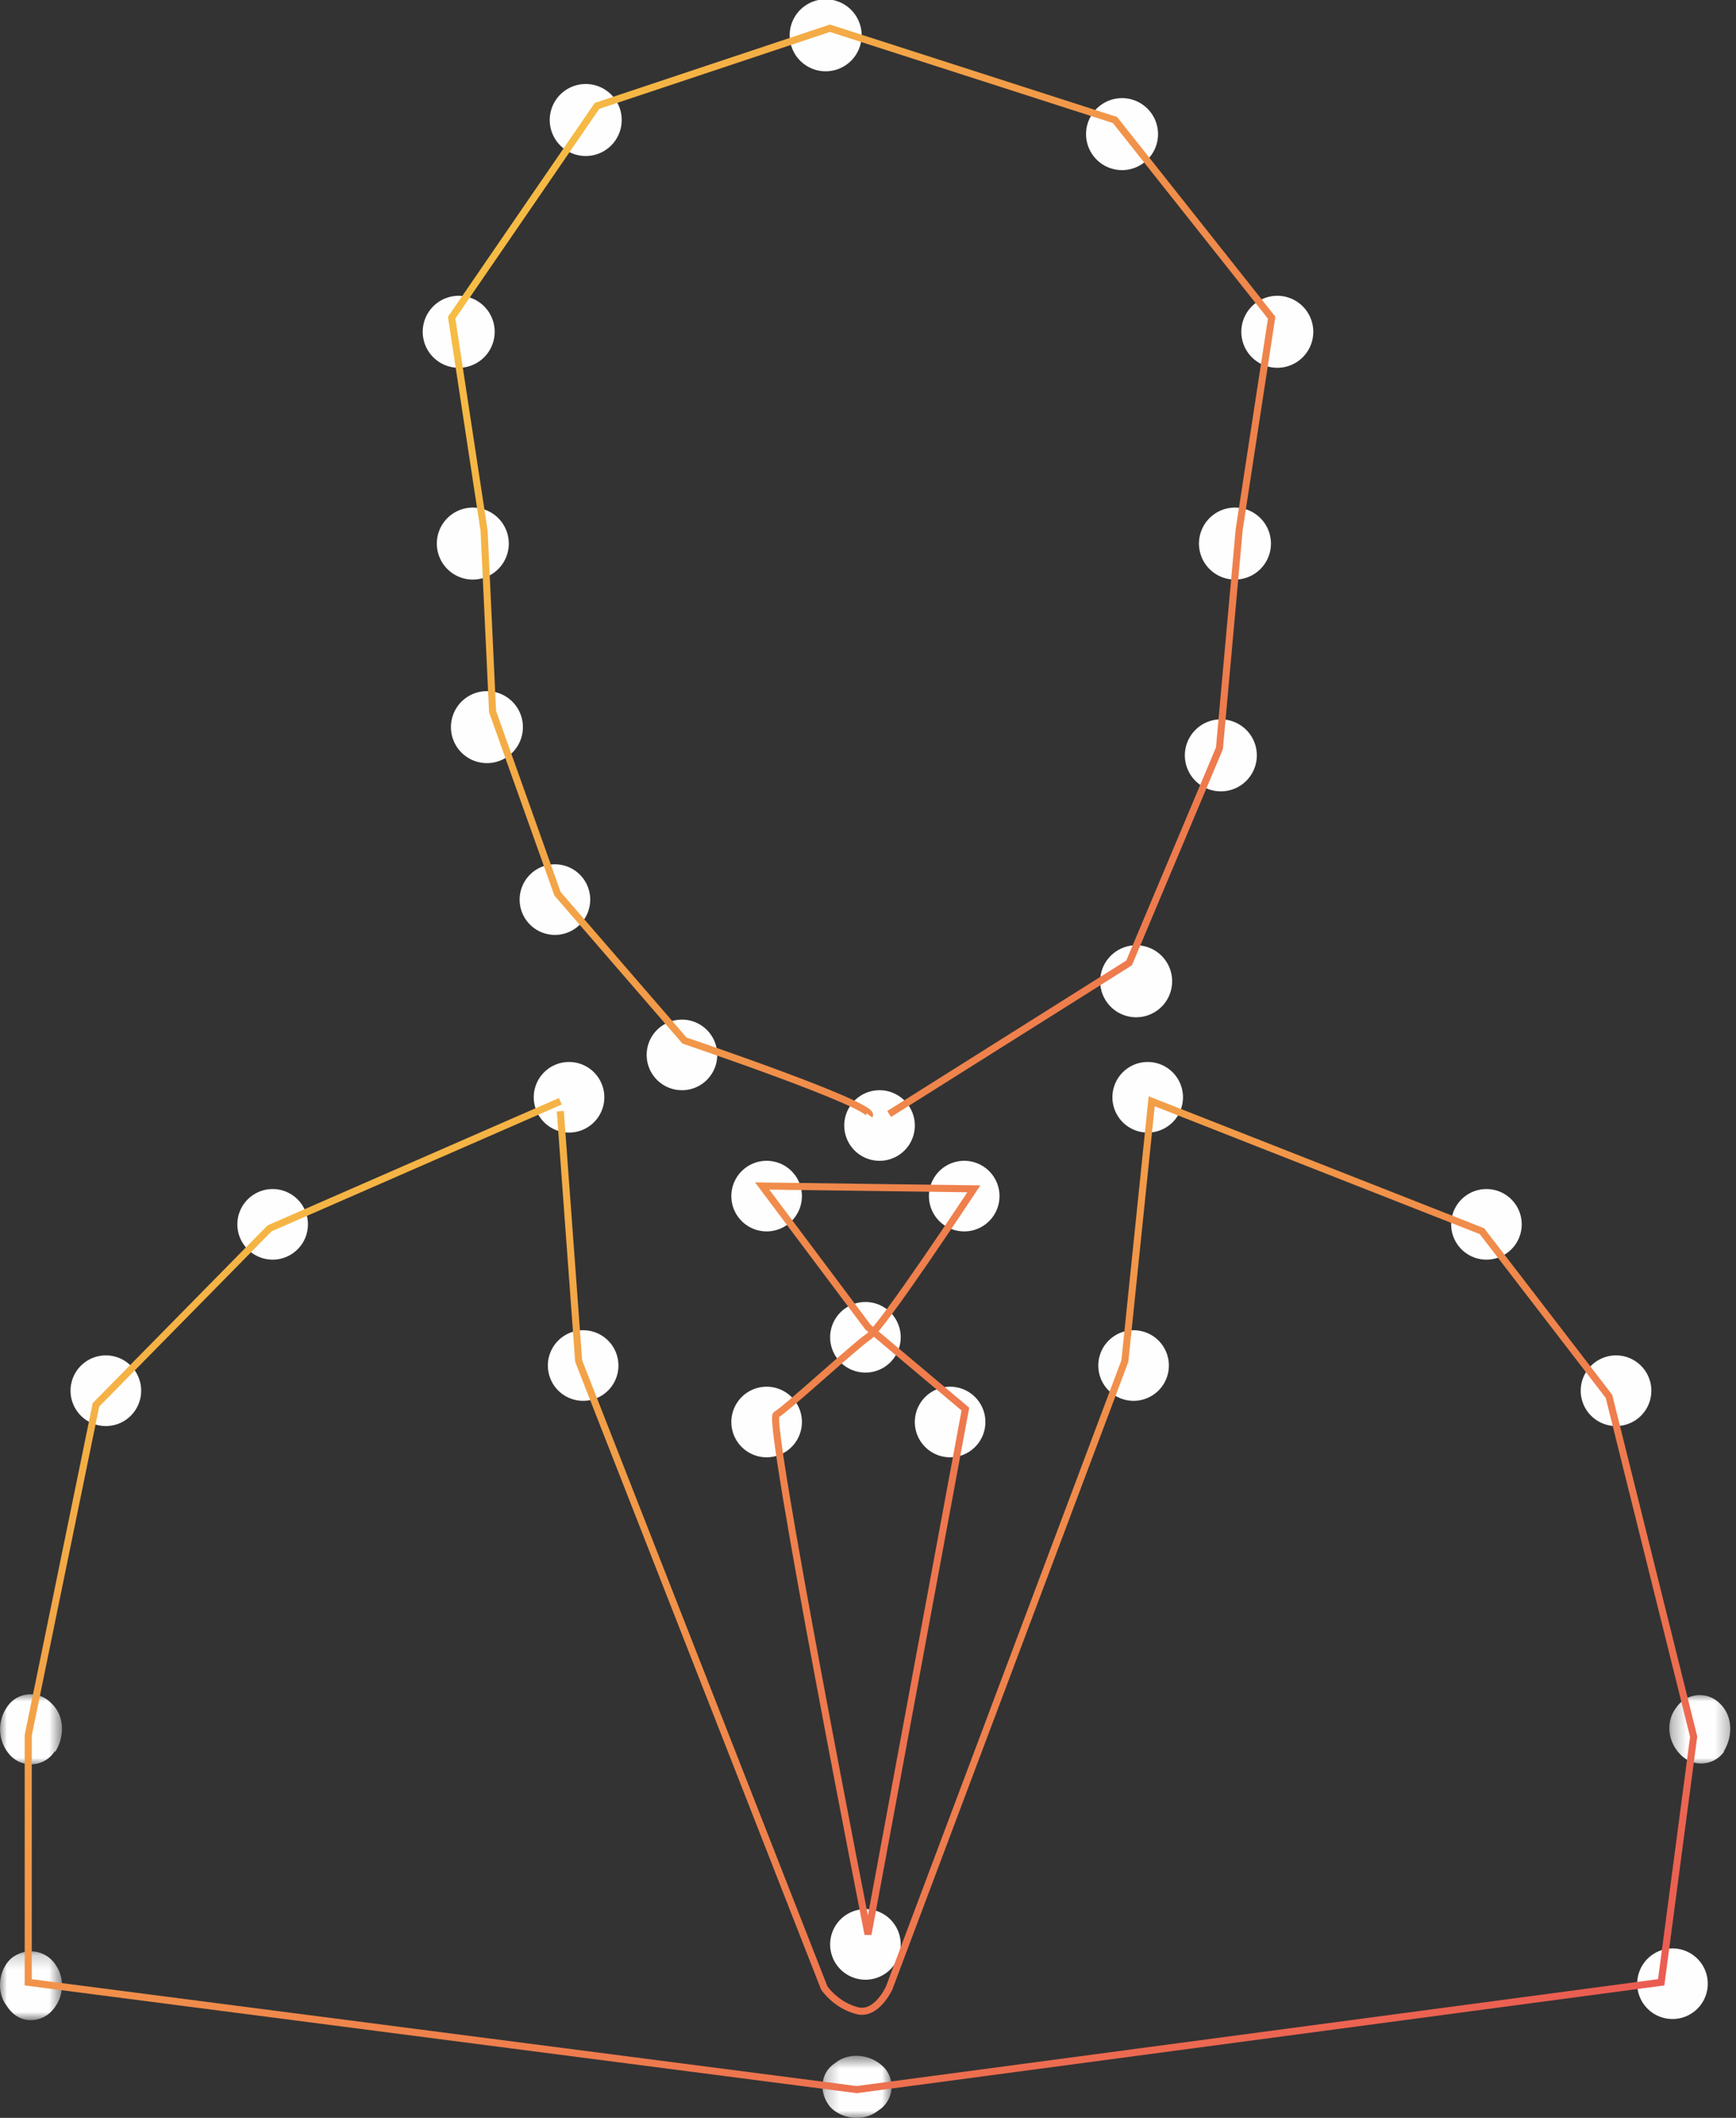
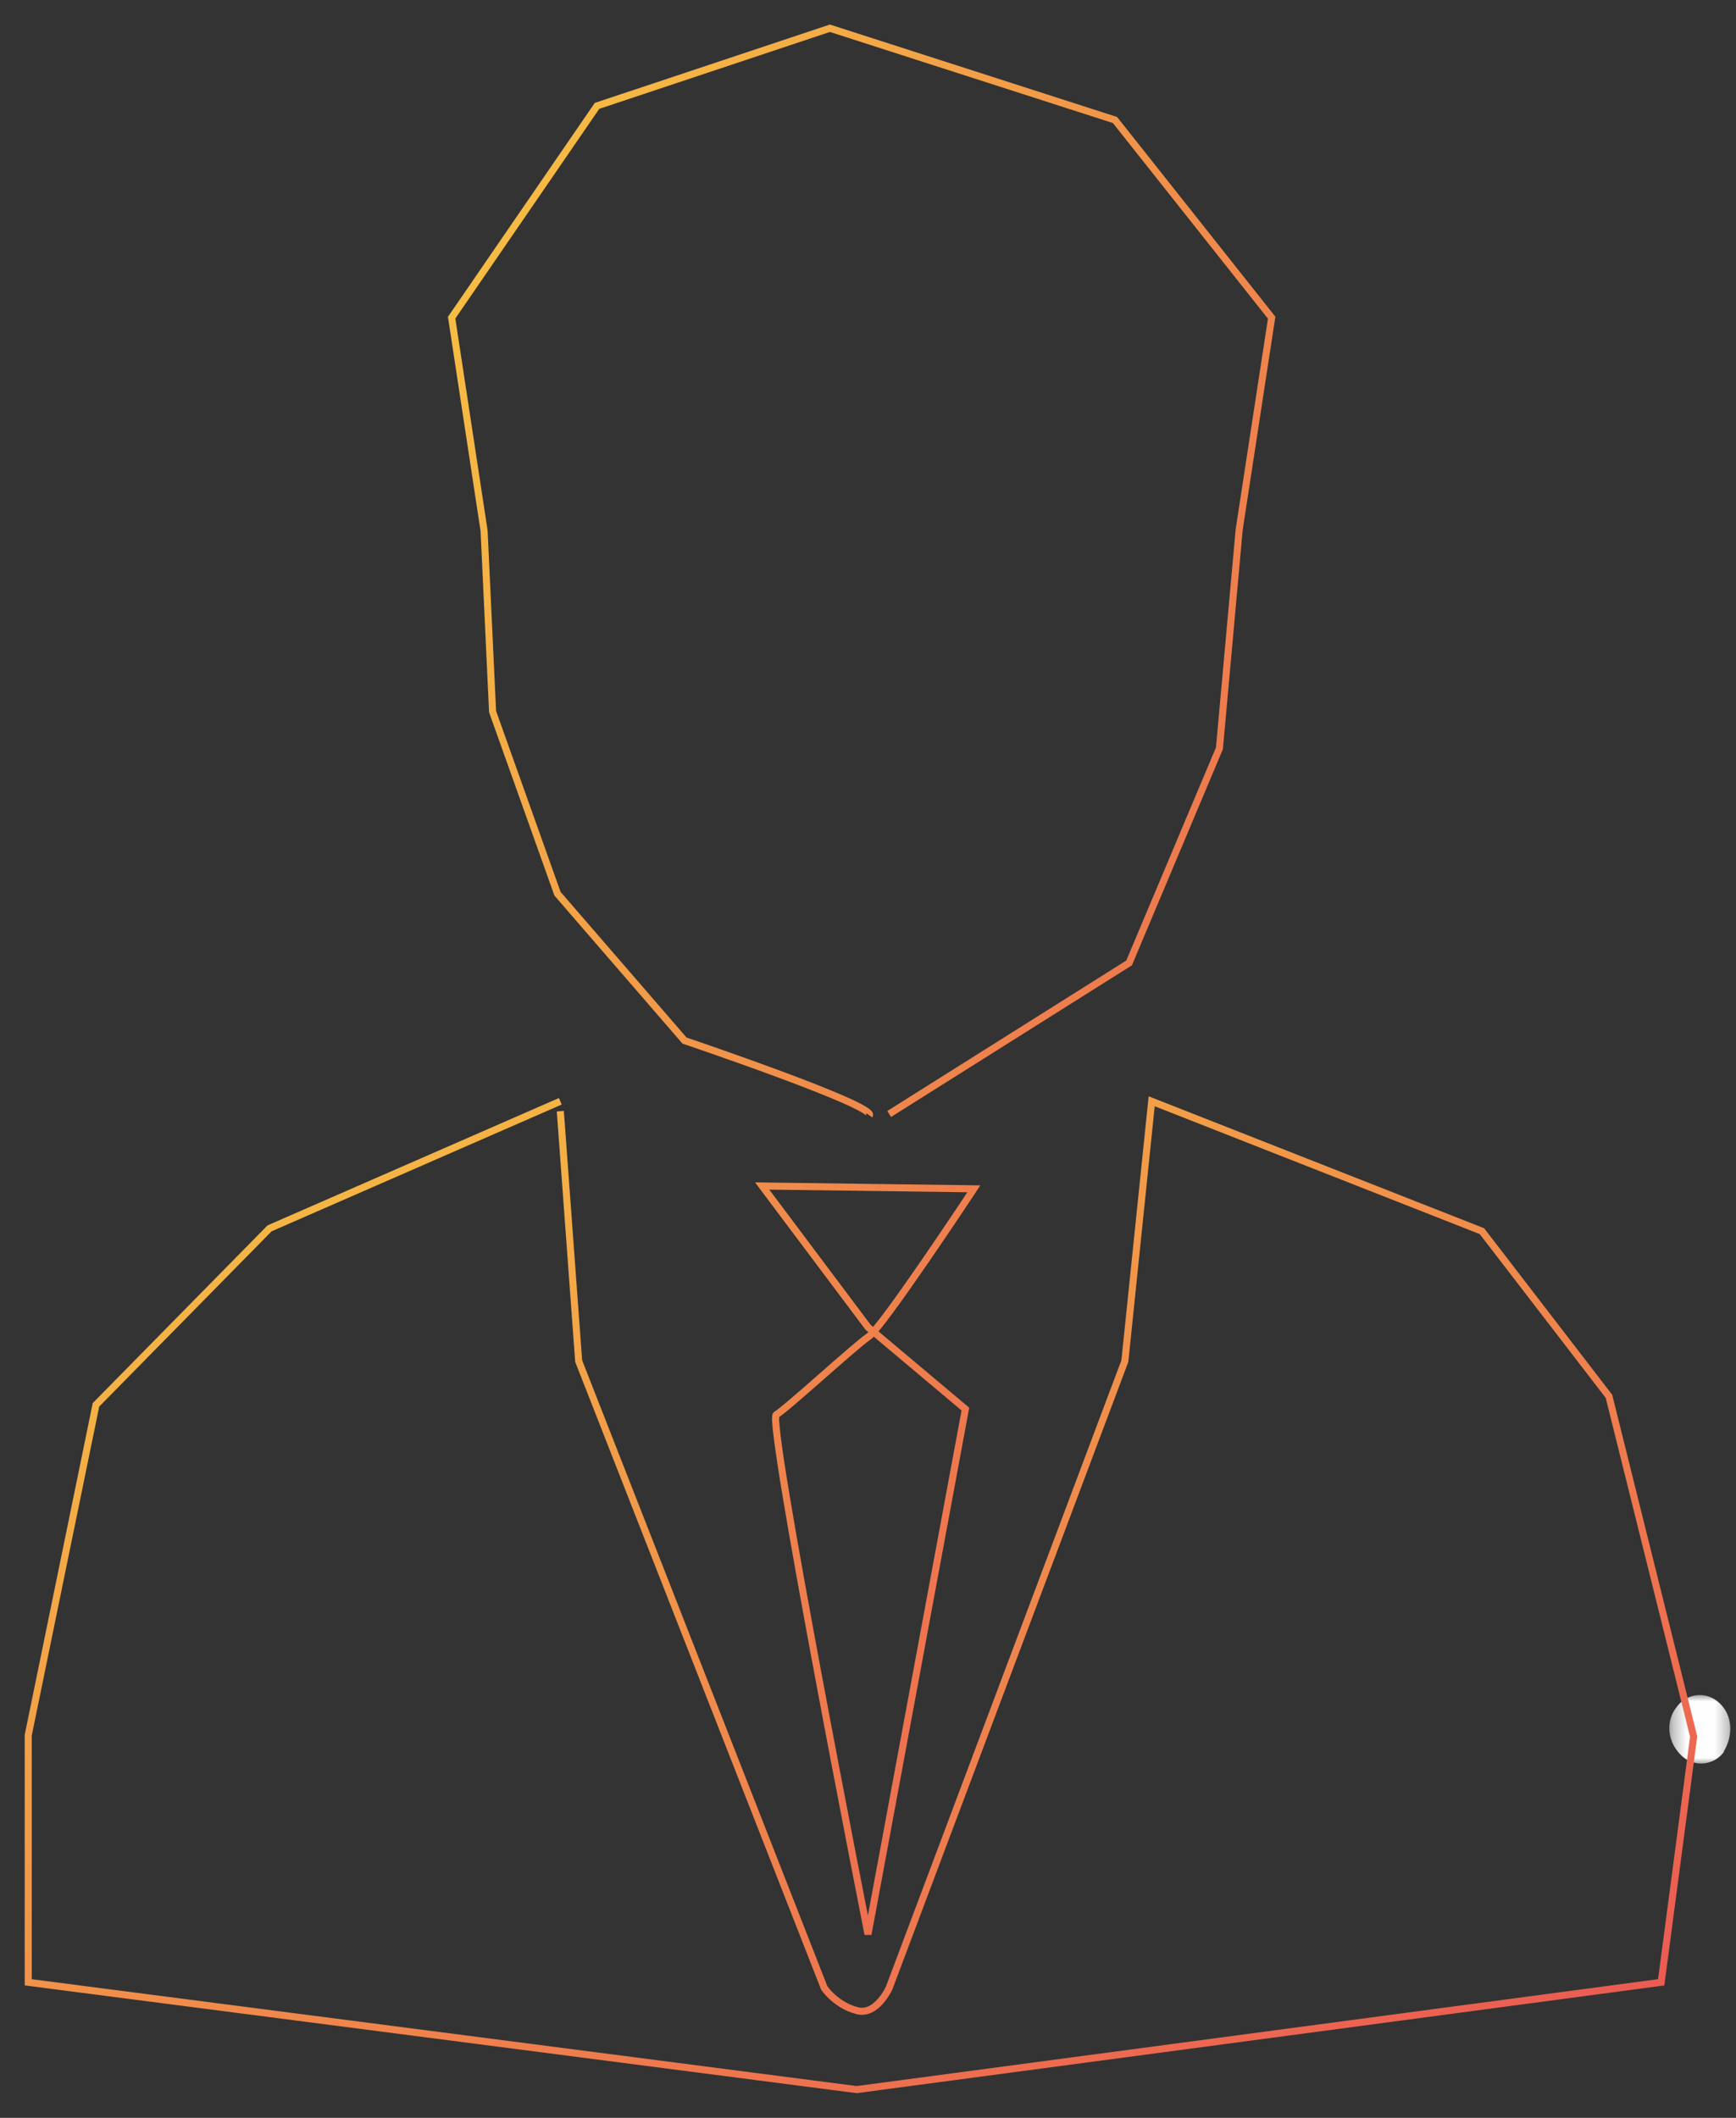
<svg xmlns="http://www.w3.org/2000/svg" xmlns:xlink="http://www.w3.org/1999/xlink" width="123" height="150" viewBox="0 0 123 150">
  <rect x="0" y="0" width="123" height="150" fill="#333333" stroke="none" />
  <defs>
-     <path id="a" d="M0 0h4.4v5H0z" />
-     <path id="c" d="M.3 0h4.4v5H.3z" />
-     <path id="e" d="M0 .2h4.4V5H0z" />
+     <path id="c" d="M.3 0h4.4v5H.3" />
    <path id="g" d="M.3.6h4.9V5h-5z" />
    <linearGradient x1="0%" y1="0%" x2="98.9%" y2="97.9%" id="i">
      <stop stop-color="#F7C542" offset="0%" />
      <stop stop-color="#EA5653" offset="100%" />
    </linearGradient>
  </defs>
  <g fill="none" fill-rule="evenodd">
-     <path d="M42.4 79.1a2.5 2.5 0 1 1-3.8-3.2 2.5 2.5 0 0 1 3.8 3.2M43.4 98.1a2.5 2.5 0 1 1-3.8-3.2 2.5 2.5 0 0 1 3.8 3.2M82.4 98.1a2.5 2.5 0 1 1-3.8-3.2 2.5 2.5 0 0 1 3.8 3.2M21.4 88.1a2.5 2.5 0 1 1-3.8-3.2 2.5 2.5 0 0 1 3.8 3.2M107.4 88.1a2.5 2.5 0 1 1-3.8-3.2 2.5 2.5 0 0 1 3.8 3.2M56.4 86.1a2.5 2.5 0 1 1-3.8-3.2 2.5 2.5 0 0 1 3.8 3.2M70.4 86.1a2.5 2.5 0 1 1-3.8-3.2 2.5 2.5 0 0 1 3.8 3.2M83.4 79.1a2.5 2.5 0 1 1-3.8-3.2 2.5 2.5 0 0 1 3.8 3.2M64.4 81.1a2.5 2.5 0 1 1-3.8-3.2 2.5 2.5 0 0 1 3.8 3.2M50.4 76.1a2.5 2.5 0 1 1-3.8-3.2 2.5 2.5 0 0 1 3.8 3.2M41.4 65.1a2.5 2.5 0 1 1-3.8-3.2 2.5 2.5 0 0 1 3.8 3.2M37 51a2.5 2.5 0 1 1-5 1 2.5 2.5 0 0 1 5-1M35 23a2.5 2.5 0 1 1-5 1 2.5 2.5 0 0 1 5-1M44 8a2.5 2.5 0 1 1-5 1 2.5 2.5 0 0 1 5-1M61 2a2.5 2.5 0 1 1-5 1 2.5 2.5 0 0 1 5-1M82 9a2.5 2.5 0 1 1-5 1 2.5 2.5 0 0 1 5-1M93 23a2.5 2.5 0 1 1-5 1 2.5 2.5 0 0 1 5-1M90 38a2.5 2.5 0 1 1-5 1 2.5 2.5 0 0 1 5-1M89 53a2.5 2.5 0 1 1-5 1 2.5 2.5 0 0 1 5-1M83 69a2.5 2.5 0 1 1-5 1 2.5 2.5 0 0 1 5-1M36 38a2.5 2.5 0 1 1-5 1 2.5 2.5 0 0 1 5-1M63.4 96.1a2.5 2.5 0 1 1-3.8-3.2 2.5 2.5 0 0 1 3.8 3.2M56.4 102.1a2.5 2.5 0 1 1-3.8-3.2 2.5 2.5 0 0 1 3.8 3.2M69.4 102.1a2.5 2.5 0 1 1-3.8-3.2 2.5 2.5 0 0 1 3.8 3.2M63.4 139.1a2.5 2.5 0 1 1-3.8-3.2 2.5 2.5 0 0 1 3.8 3.2" fill="#FEFEFE" />
    <g transform="translate(0 120)">
      <mask id="b" fill="#fff">
        <use xlink:href="#a" />
      </mask>
      <path d="M3.9 4a2 2 0 0 1-3.1.4c-1-1-1-2.5-.3-3.5A2 2 0 0 1 3.6.6c1 .9 1 2.4.3 3.5" fill="#FEFEFE" mask="url(#b)" />
    </g>
    <g transform="translate(118 120)">
      <mask id="d" fill="#fff">
        <use xlink:href="#c" />
      </mask>
      <path d="M4.2 4a2 2 0 0 1-3 .4C.1 3.4 0 1.9.8.9a2 2 0 0 1 3-.3c1 .9 1 2.4.3 3.5" fill="#FEFEFE" mask="url(#d)" />
    </g>
    <g transform="translate(0 138)">
      <mask id="f" fill="#fff">
        <use xlink:href="#e" />
      </mask>
      <path d="M3.5 4.6c-1 .8-2.3.6-3-.5-.8-1-.6-2.6.3-3.4 1-.8 2.4-.6 3.1.4.8 1.1.6 2.6-.4 3.5" fill="#FEFEFE" mask="url(#f)" />
    </g>
    <g transform="translate(58 145)">
      <mask id="h" fill="#fff">
        <use xlink:href="#g" />
      </mask>
-       <path d="M4.2 4.5c-1 .8-2.6.6-3.4-.3-.8-1-.7-2.4.4-3.1 1-.8 2.6-.6 3.5.4a2 2 0 0 1-.5 3" fill="#FEFEFE" mask="url(#h)" />
    </g>
-     <path d="M120 142.5a2.5 2.5 0 1 1-3-4 2.5 2.5 0 0 1 3 4M5 98.6a2.5 2.5 0 1 1 5-.2 2.5 2.5 0 0 1-5 .2M112 98.6a2.5 2.5 0 1 1 5-.2 2.5 2.5 0 0 1-5 .2" fill="#FEFEFE" />
    <path d="M39.7 78l-20.6 9L6.8 99.5 2 122.9v17.5l58.7 7.6 57-7.6L120 123l-6-24.1-9-11.7L81.6 78l-1.9 18.4L63 140.8s-.9 2-2.3 1.6c-1.5-.4-2.3-1.6-2.3-1.6L41 96.4l-1.3-17.7" stroke="url(#i)" stroke-width=".5" />
    <path d="M69 84.2L54 84l7.5 10 6.9 5.8-6.9 37.2s-7.2-36.5-6.5-36.8c.7-.4 5.6-4.9 6.5-5.5.9-.5 7.5-10.5 7.5-10.5zM61.6 79c.5-.7-13.1-5.3-13.1-5.3l-9-10.4-4.6-12.9-.6-12.8L32 22.5l10.3-15L58.8 2 79 8.5l11.1 14-2.3 15L86.4 53 80 68.2 63 78.9" stroke="url(#i)" stroke-width=".5" />
  </g>
</svg>